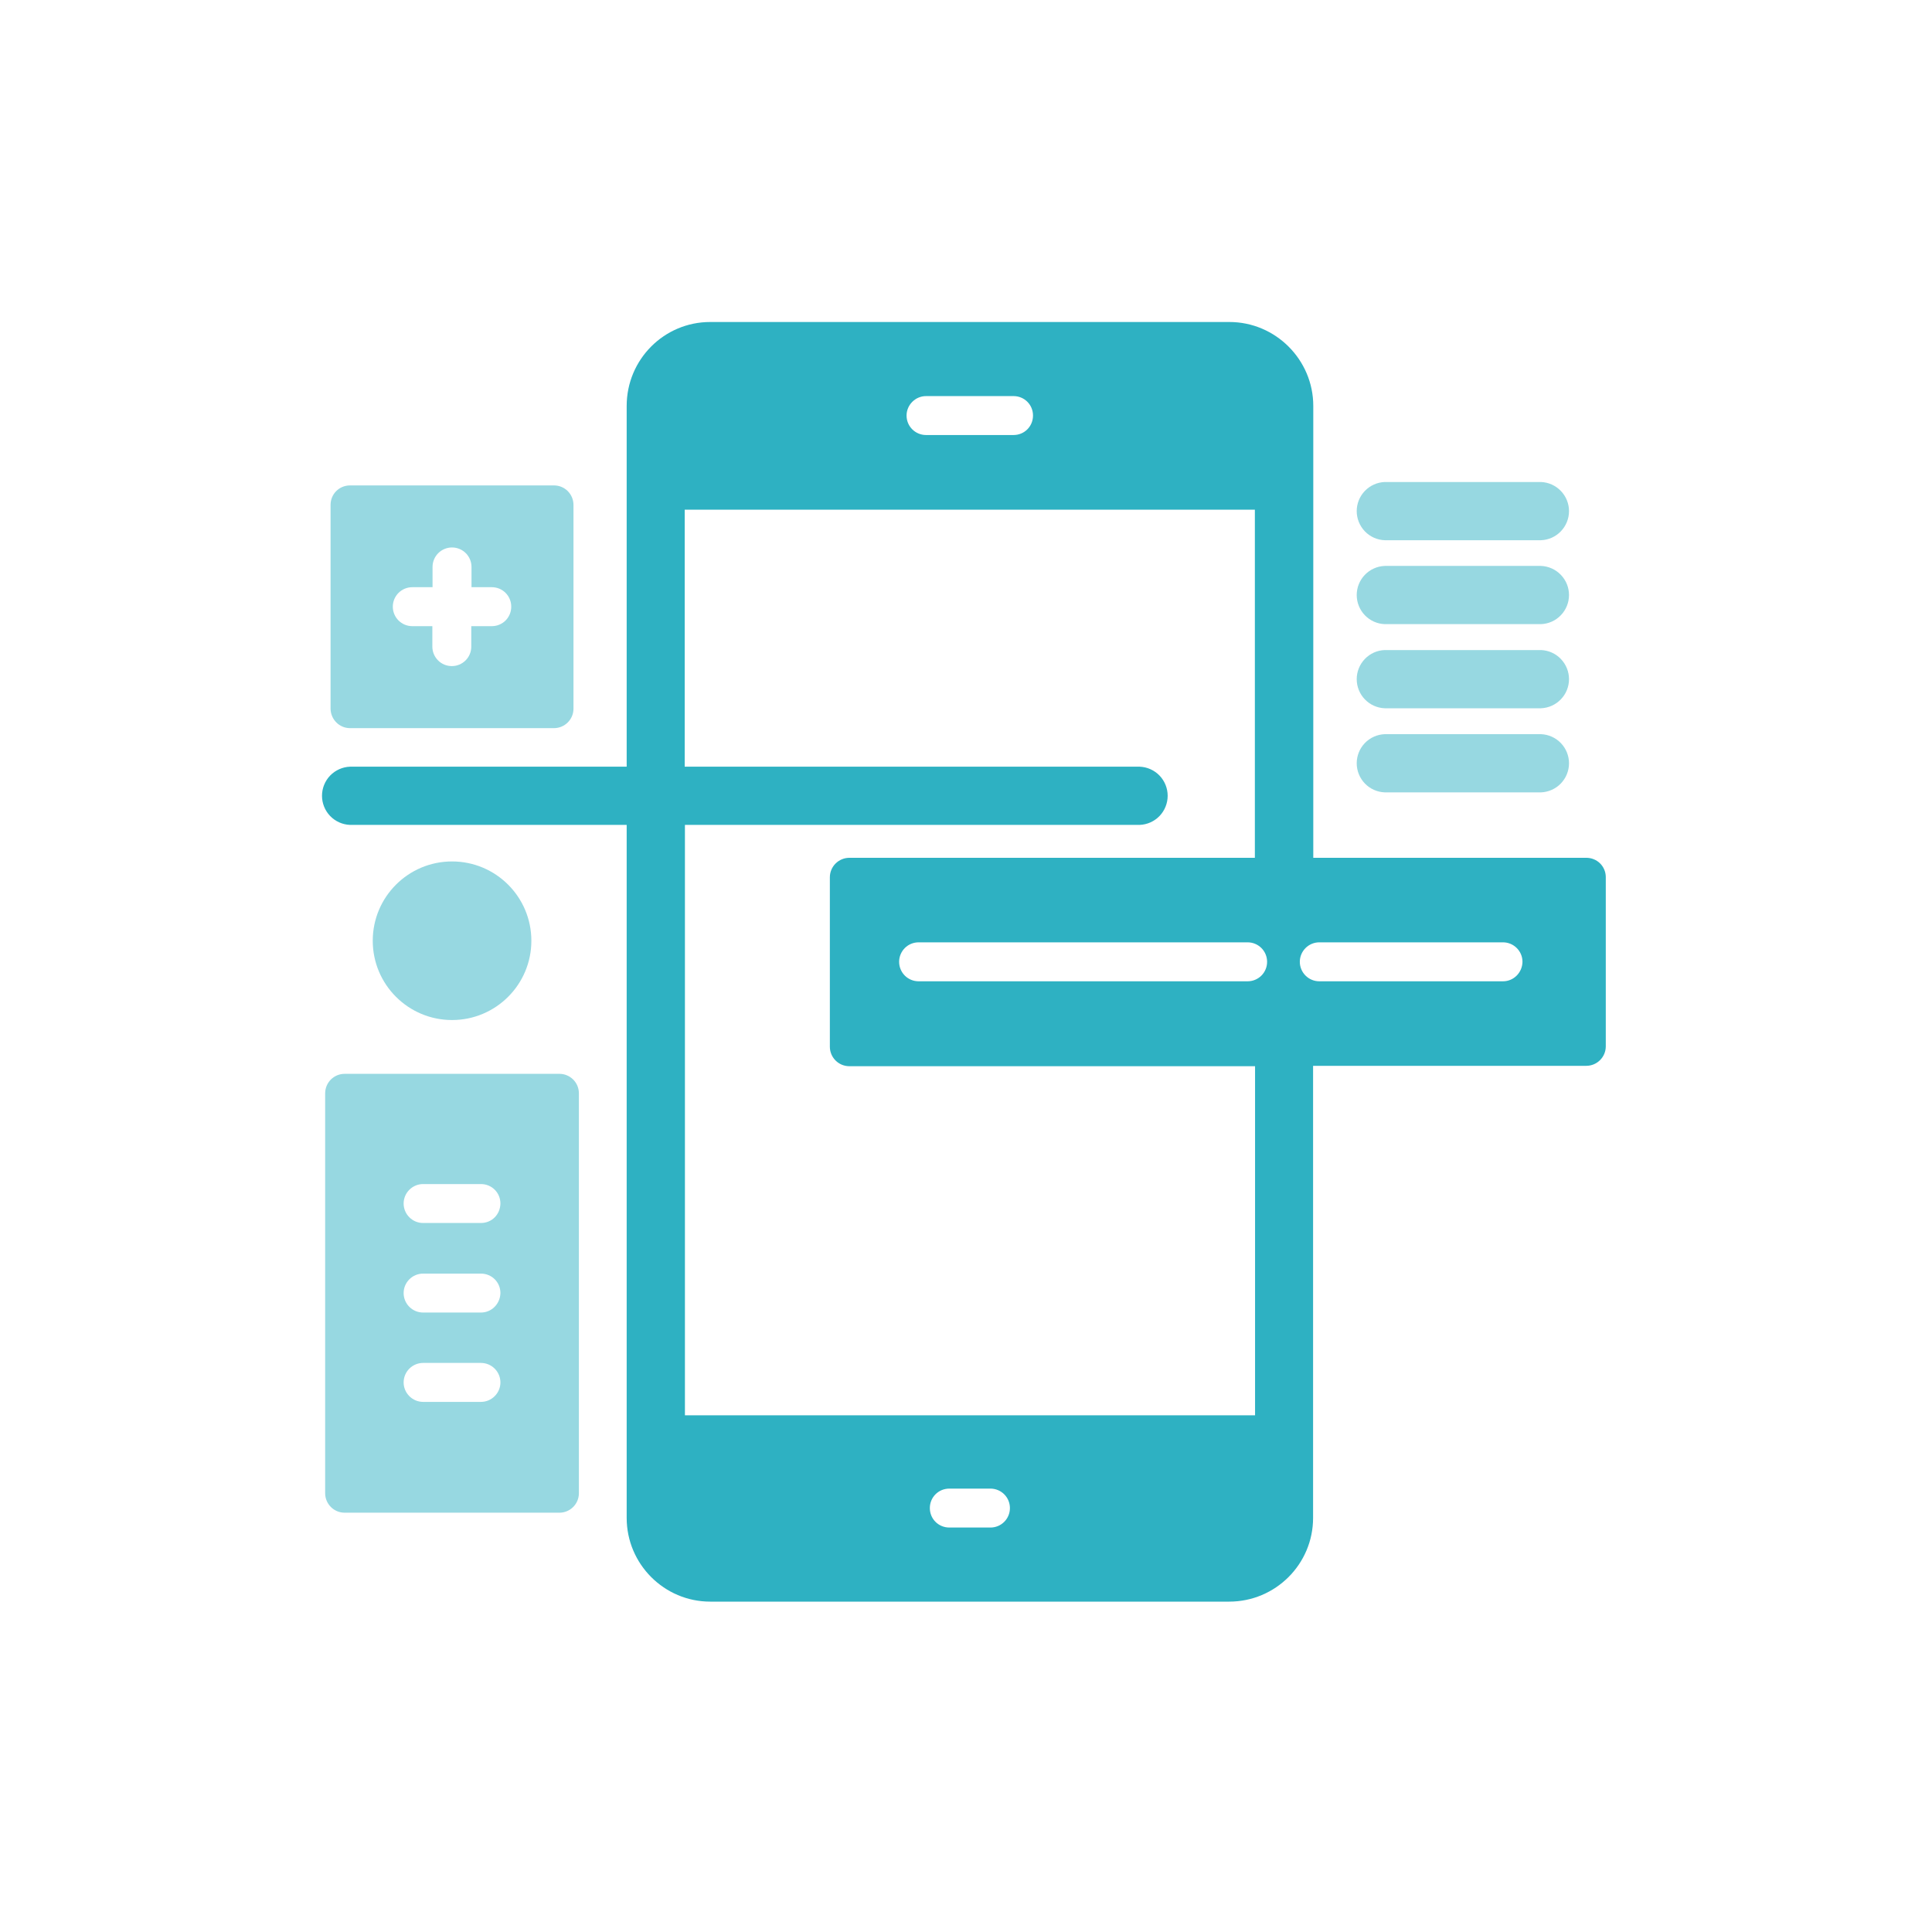
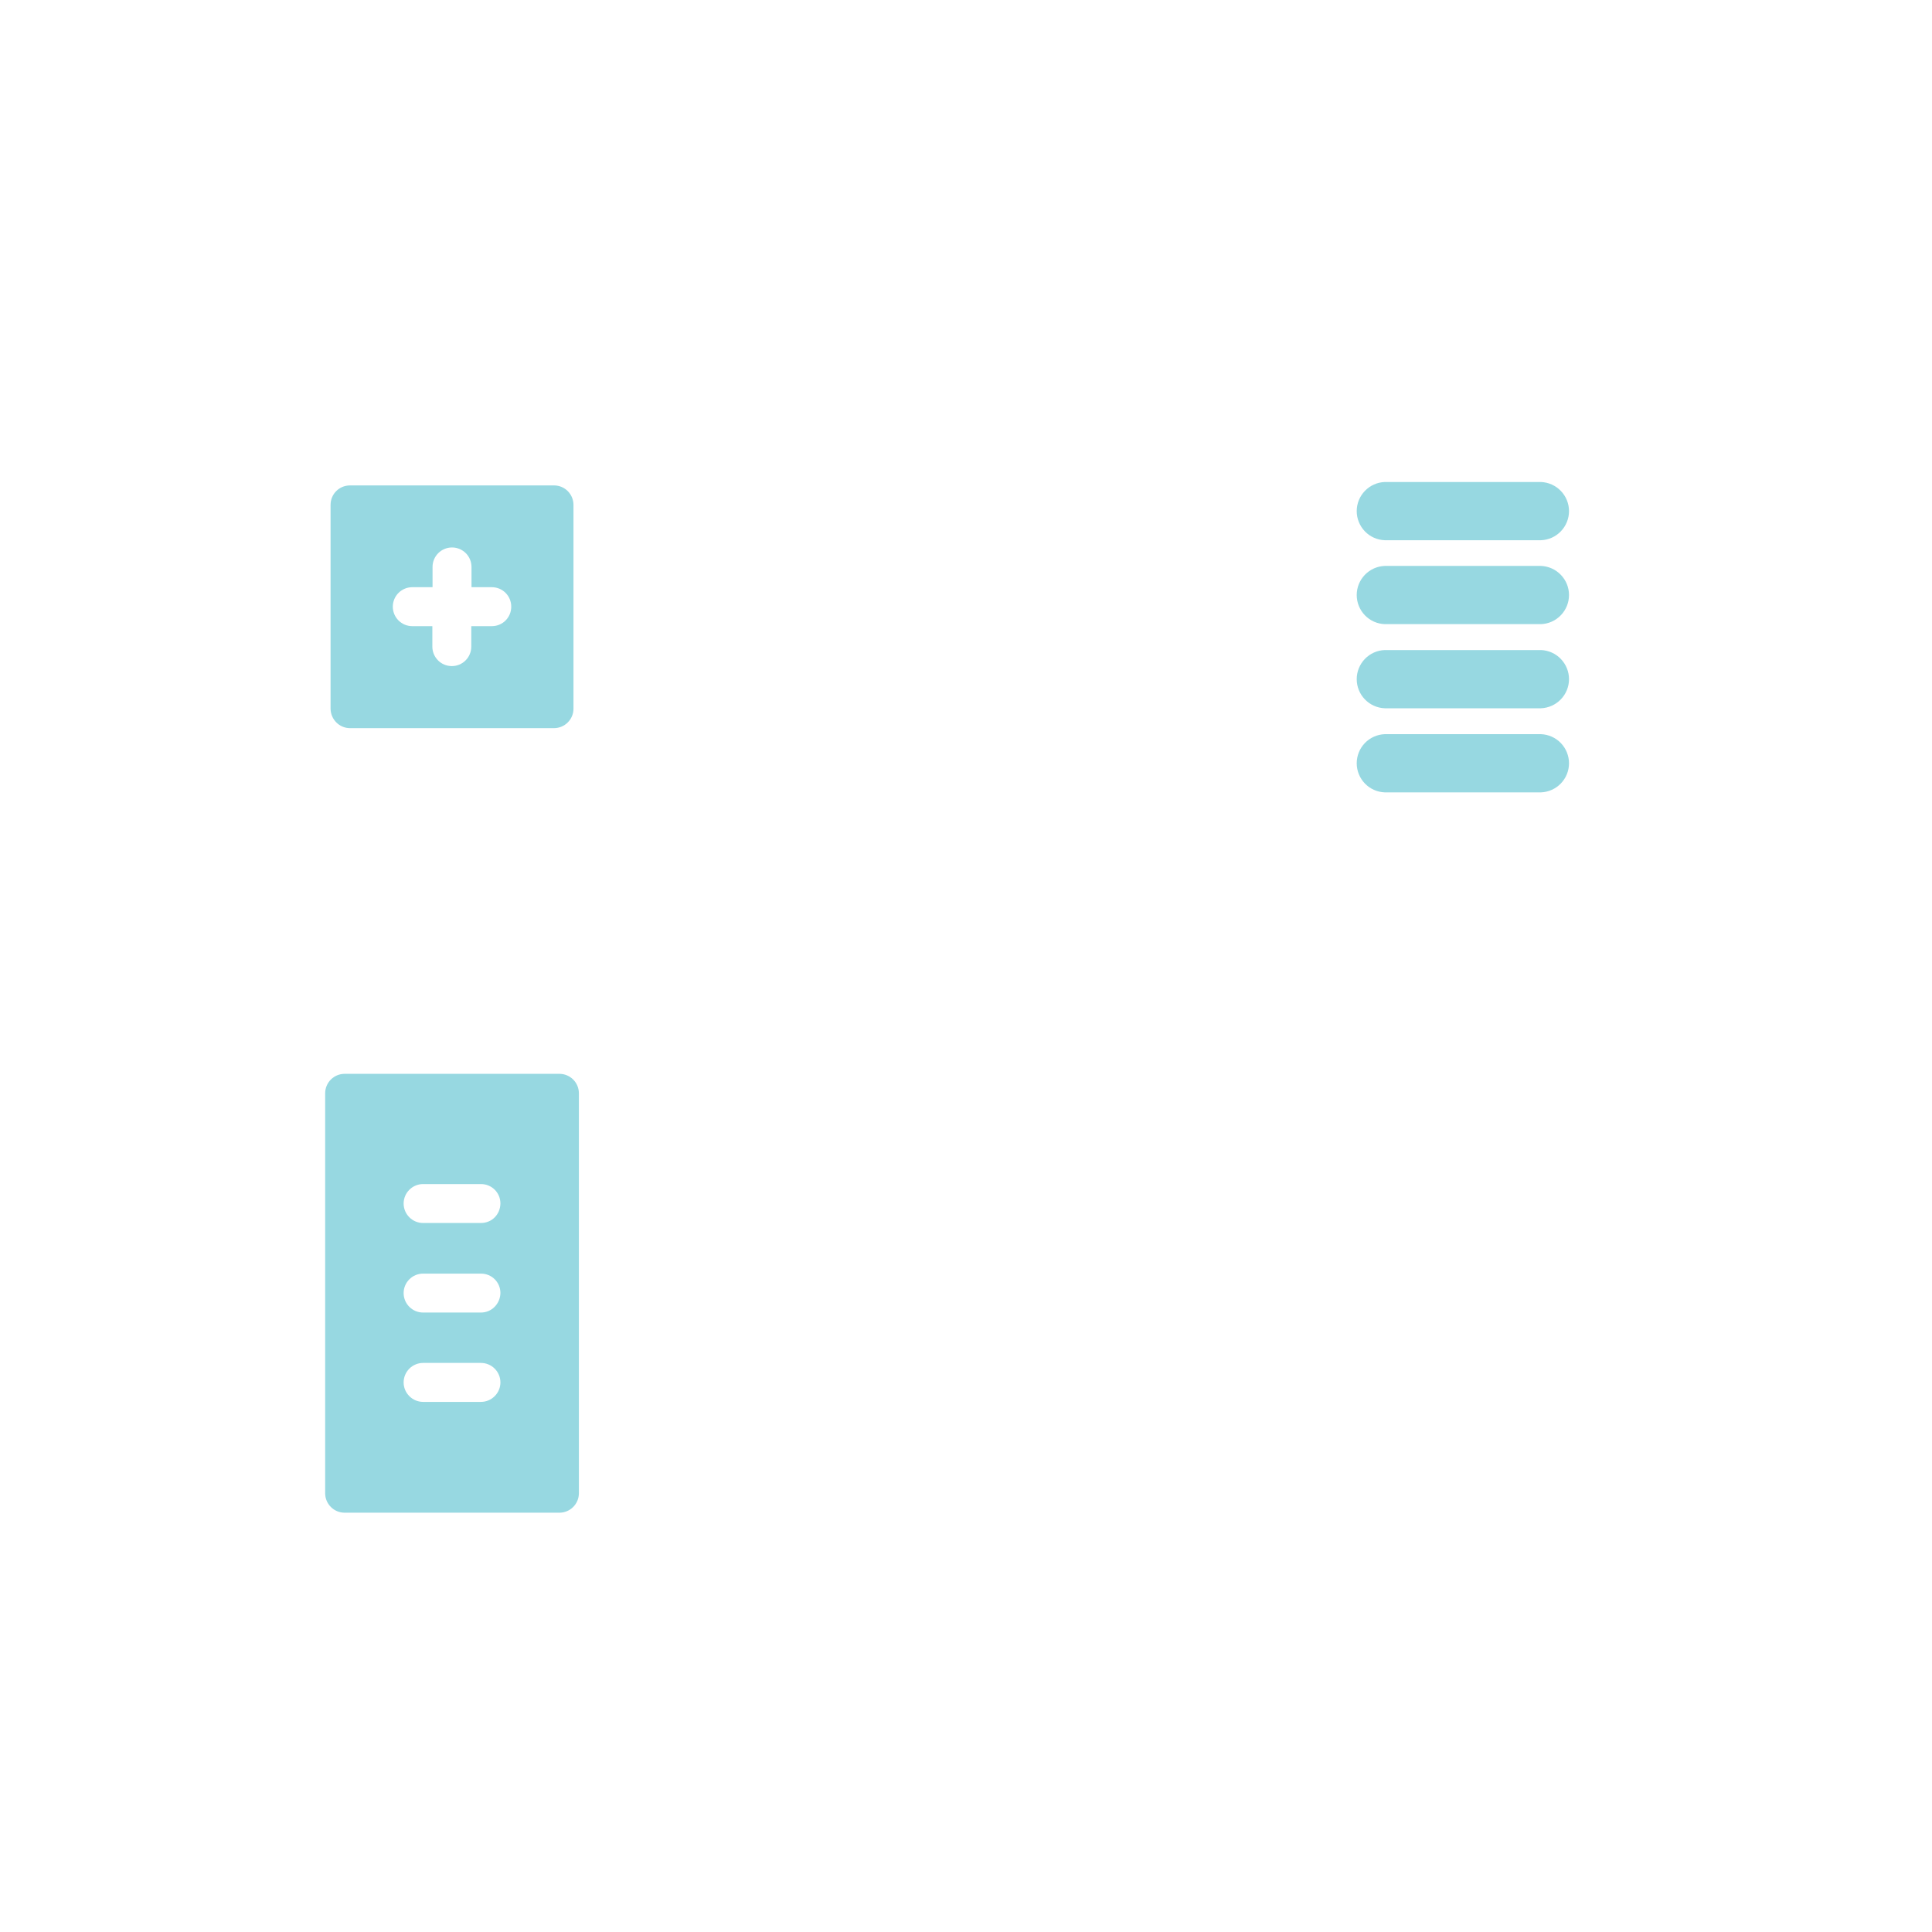
<svg xmlns="http://www.w3.org/2000/svg" width="60" height="60" viewBox="0 0 60 60" fill="none">
-   <rect width="60" height="60" fill="white" />
  <path d="M43.005 16.777H47.855C48.089 16.769 48.311 16.67 48.473 16.501C48.636 16.332 48.727 16.107 48.727 15.873C48.727 15.639 48.636 15.414 48.473 15.246C48.311 15.077 48.089 14.978 47.855 14.969H43.005C42.771 14.978 42.549 15.077 42.387 15.246C42.225 15.414 42.134 15.639 42.134 15.873C42.134 16.107 42.225 16.332 42.387 16.501C42.549 16.67 42.771 16.769 43.005 16.777ZM43.005 19.383H47.855C48.089 19.375 48.311 19.276 48.473 19.107C48.636 18.939 48.727 18.713 48.727 18.479C48.727 18.245 48.636 18.02 48.473 17.852C48.311 17.683 48.089 17.584 47.855 17.575H43.005C42.771 17.584 42.549 17.683 42.387 17.852C42.225 18.02 42.134 18.245 42.134 18.479C42.134 18.713 42.225 18.939 42.387 19.107C42.549 19.276 42.771 19.375 43.005 19.383ZM43.005 21.996H47.855C48.089 21.987 48.311 21.888 48.473 21.719C48.636 21.551 48.727 21.326 48.727 21.092C48.727 20.858 48.636 20.633 48.473 20.464C48.311 20.295 48.089 20.196 47.855 20.188H43.005C42.771 20.196 42.549 20.295 42.387 20.464C42.225 20.633 42.134 20.858 42.134 21.092C42.134 21.326 42.225 21.551 42.387 21.719C42.549 21.888 42.771 21.987 43.005 21.996ZM43.005 24.608H47.855C48.089 24.599 48.311 24.5 48.473 24.332C48.636 24.163 48.727 23.938 48.727 23.704C48.727 23.47 48.636 23.245 48.473 23.076C48.311 22.908 48.089 22.809 47.855 22.8H43.005C42.771 22.809 42.549 22.908 42.387 23.076C42.225 23.245 42.134 23.47 42.134 23.704C42.134 23.938 42.225 24.163 42.387 24.332C42.549 24.5 42.771 24.599 43.005 24.608Z" fill="#97D8E1" />
-   <path d="M49.264 26.64H40.785V12.606C40.785 11.172 39.613 10 38.179 10H22.056C20.622 10 19.462 11.166 19.462 12.606V23.81H10.871C10.637 23.819 10.416 23.918 10.253 24.086C10.091 24.255 10 24.48 10 24.714C10 24.948 10.091 25.173 10.253 25.342C10.416 25.51 10.637 25.609 10.871 25.618H19.462V47.14C19.462 48.574 20.628 49.74 22.056 49.74H38.173C39.613 49.74 40.779 48.574 40.779 47.14V33.1H49.264C49.595 33.1 49.869 32.831 49.869 32.495V27.233C49.868 27.154 49.852 27.076 49.821 27.004C49.79 26.932 49.746 26.866 49.689 26.811C49.633 26.756 49.567 26.713 49.494 26.684C49.421 26.654 49.343 26.64 49.264 26.64ZM28.758 12.301H31.477C31.813 12.301 32.081 12.569 32.081 12.905C32.081 13.242 31.813 13.51 31.477 13.51H28.758C28.598 13.51 28.444 13.446 28.331 13.333C28.217 13.22 28.154 13.066 28.154 12.905C28.154 12.575 28.428 12.301 28.758 12.301ZM30.76 47.439H29.482C29.145 47.439 28.877 47.171 28.877 46.835C28.877 46.498 29.145 46.23 29.482 46.23H30.76C30.92 46.23 31.074 46.294 31.187 46.407C31.301 46.52 31.364 46.674 31.364 46.835C31.364 46.995 31.301 47.149 31.187 47.262C31.074 47.376 30.92 47.439 30.76 47.439ZM38.977 43.954H21.271V25.618H35.392C35.626 25.609 35.848 25.51 36.01 25.342C36.172 25.173 36.263 24.948 36.263 24.714C36.263 24.48 36.172 24.255 36.01 24.086C35.848 23.918 35.626 23.819 35.392 23.81H21.264V15.829H38.971V26.64H26.377C26.216 26.64 26.063 26.704 25.949 26.818C25.836 26.931 25.772 27.085 25.772 27.245V32.507C25.772 32.838 26.04 33.112 26.377 33.112H38.977V43.954ZM38.746 30.475H28.528C28.367 30.475 28.213 30.411 28.1 30.298C27.987 30.184 27.923 30.03 27.923 29.87C27.923 29.71 27.987 29.556 28.1 29.442C28.213 29.329 28.367 29.265 28.528 29.265H38.746C38.907 29.265 39.061 29.329 39.174 29.442C39.288 29.556 39.351 29.71 39.351 29.87C39.351 30.03 39.288 30.184 39.174 30.298C39.061 30.411 38.907 30.475 38.746 30.475ZM46.677 30.475H40.972C40.812 30.475 40.658 30.411 40.545 30.298C40.431 30.184 40.367 30.03 40.367 29.87C40.367 29.71 40.431 29.556 40.545 29.442C40.658 29.329 40.812 29.265 40.972 29.265H46.677C47.007 29.265 47.282 29.533 47.282 29.87C47.276 30.207 47.007 30.475 46.677 30.475Z" fill="#2EB1C2" />
  <path d="M10.871 22.613H17.205C17.536 22.613 17.81 22.345 17.81 22.008V15.68C17.81 15.52 17.746 15.366 17.633 15.252C17.519 15.139 17.366 15.075 17.205 15.075H10.871C10.534 15.075 10.266 15.343 10.266 15.68V22.014C10.272 22.339 10.534 22.613 10.871 22.613ZM12.803 18.236H13.433V17.607C13.433 17.446 13.497 17.292 13.61 17.179C13.724 17.065 13.878 17.002 14.038 17.002C14.198 17.002 14.352 17.065 14.466 17.179C14.579 17.292 14.643 17.446 14.643 17.607V18.236H15.273C15.609 18.236 15.877 18.504 15.877 18.841C15.877 19.178 15.609 19.446 15.273 19.446H14.636V20.082C14.636 20.242 14.573 20.396 14.459 20.509C14.346 20.623 14.192 20.686 14.032 20.686C13.871 20.686 13.717 20.623 13.604 20.509C13.491 20.396 13.427 20.242 13.427 20.082V19.446H12.803C12.643 19.446 12.489 19.382 12.376 19.269C12.262 19.155 12.199 19.001 12.199 18.841C12.199 18.681 12.262 18.527 12.376 18.413C12.489 18.3 12.643 18.236 12.803 18.236ZM17.374 33.349H10.702C10.623 33.349 10.544 33.365 10.471 33.395C10.398 33.425 10.331 33.47 10.275 33.526C10.161 33.64 10.098 33.794 10.098 33.954V46.373C10.098 46.704 10.366 46.978 10.702 46.978H17.374C17.704 46.978 17.978 46.71 17.978 46.373V33.954C17.978 33.794 17.915 33.64 17.801 33.526C17.688 33.413 17.534 33.349 17.374 33.349ZM14.936 43.537H13.14C12.98 43.537 12.826 43.473 12.713 43.359C12.599 43.246 12.535 43.092 12.535 42.932C12.535 42.772 12.599 42.618 12.713 42.504C12.826 42.391 12.98 42.327 13.14 42.327H14.936C15.096 42.327 15.25 42.391 15.363 42.504C15.477 42.618 15.541 42.772 15.541 42.932C15.541 43.092 15.477 43.246 15.363 43.359C15.25 43.473 15.096 43.537 14.936 43.537ZM14.936 40.762H13.14C12.98 40.762 12.826 40.699 12.713 40.585C12.599 40.472 12.535 40.318 12.535 40.157C12.535 39.997 12.599 39.843 12.713 39.73C12.826 39.616 12.98 39.553 13.14 39.553H14.936C15.273 39.553 15.541 39.821 15.541 40.157C15.534 40.488 15.273 40.762 14.936 40.762ZM14.936 37.981H13.14C12.98 37.981 12.826 37.918 12.713 37.804C12.599 37.691 12.535 37.537 12.535 37.377C12.535 37.216 12.599 37.062 12.713 36.949C12.826 36.836 12.98 36.772 13.14 36.772H14.936C15.273 36.772 15.541 37.04 15.541 37.377C15.534 37.72 15.273 37.981 14.936 37.981Z" fill="#97D8E1" />
-   <path d="M14.039 31.678C15.399 31.678 16.502 30.576 16.502 29.216C16.502 27.855 15.399 26.753 14.039 26.753C12.679 26.753 11.576 27.855 11.576 29.216C11.576 30.576 12.679 31.678 14.039 31.678Z" fill="#97D8E1" />
</svg>